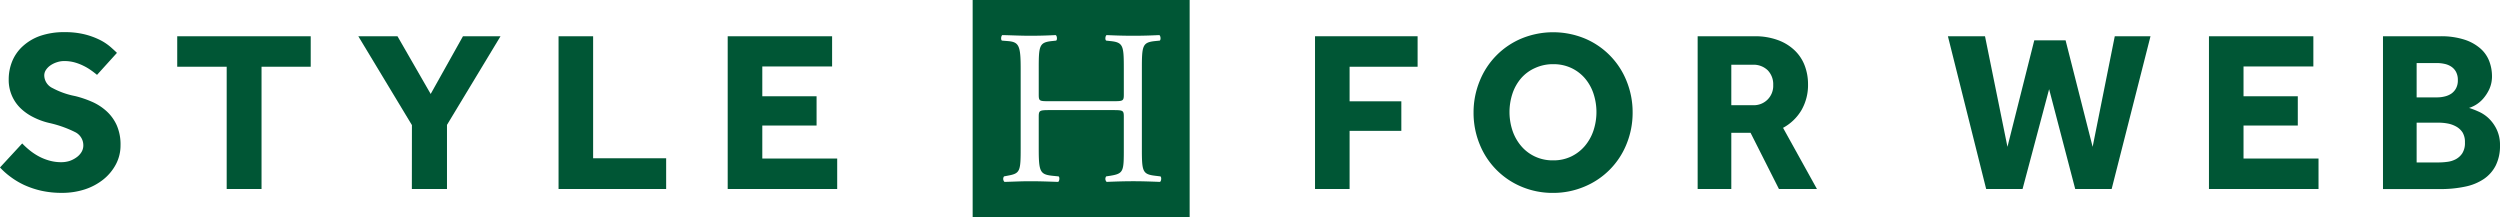
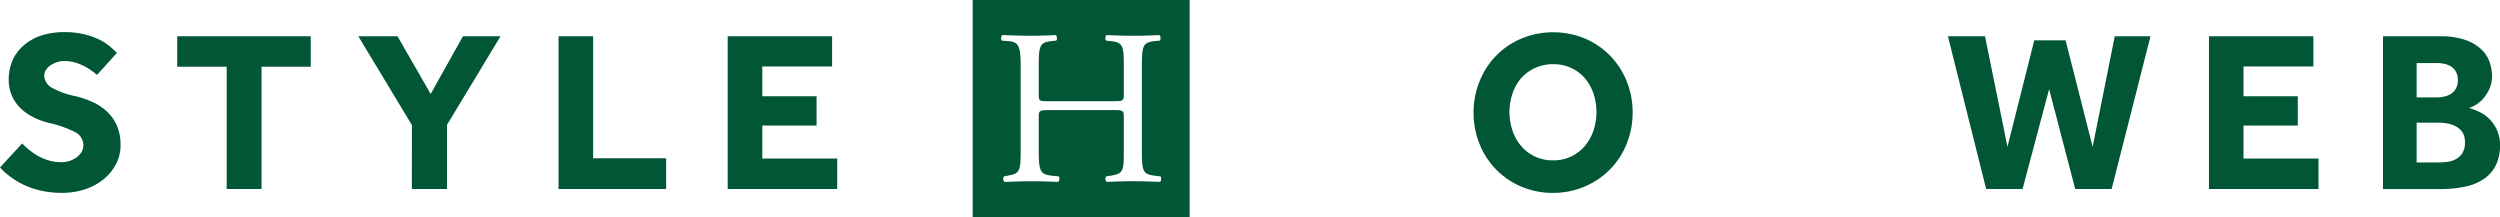
<svg xmlns="http://www.w3.org/2000/svg" viewBox="0 0 711.66 61.77">
  <g id="レイヤー_2" data-name="レイヤー 2">
    <g id="レイヤー_1-2" data-name="レイヤー 1">
      <path d="M6.32,40.83a21.43,21.43,0,0,0,2,1.85,16.9,16.9,0,0,0,2.54,1.73,14.77,14.77,0,0,0,3.07,1.27,12.33,12.33,0,0,0,3.55.49,8.11,8.11,0,0,0,2.22-.32,7.49,7.49,0,0,0,2-1,5.08,5.08,0,0,0,1.46-1.5,3.66,3.66,0,0,0,.56-2,4.17,4.17,0,0,0-2.35-3.75A32.06,32.06,0,0,0,14,35a19.7,19.7,0,0,1-4.6-1.69A14.51,14.51,0,0,1,5.7,30.66a11.16,11.16,0,0,1-3.22-8.08,13.56,13.56,0,0,1,1-5.15,11.9,11.9,0,0,1,3-4.27,14.4,14.4,0,0,1,4.95-2.94,20.79,20.79,0,0,1,7-1.07,23,23,0,0,1,5.87.68,21.25,21.25,0,0,1,4.33,1.63,14.84,14.84,0,0,1,2.94,2c.76.67,1.33,1.2,1.72,1.59l-5.67,6.26c-.48-.39-1-.81-1.66-1.27a14.86,14.86,0,0,0-2.12-1.27,14.44,14.44,0,0,0-2.57-1,11.09,11.09,0,0,0-3-.39,6.56,6.56,0,0,0-2.05.33,6.89,6.89,0,0,0-1.83.88,4.73,4.73,0,0,0-1.3,1.3,2.84,2.84,0,0,0-.49,1.6,4.06,4.06,0,0,0,2.35,3.58,22.61,22.61,0,0,0,6.45,2.28,29.27,29.27,0,0,1,4.73,1.6,15.16,15.16,0,0,1,4.13,2.64,12.19,12.19,0,0,1,2.94,4,13.59,13.59,0,0,1,1.11,5.77A11.44,11.44,0,0,1,33,46.76a13.79,13.79,0,0,1-3.55,4.3,16.72,16.72,0,0,1-5.28,2.84,20.67,20.67,0,0,1-6.55,1,26.47,26.47,0,0,1-5.93-.62,25.1,25.1,0,0,1-4.83-1.63A22.16,22.16,0,0,1,3,50.34a20.69,20.69,0,0,1-3-2.67Z" style="fill:#005635" />
      <path d="M64.53,19H50.45V10.32h38V19h-14V53.8H64.53Z" style="fill:#005635" />
      <path d="M117.26,35.61,102,10.32h11.15l9.45,16.43,9.19-16.43h10.69L127.24,35.55V53.8h-10Z" style="fill:#005635" />
      <path d="M159,10.32h9.84V45.06h20.79V53.8H159Z" style="fill:#005635" />
      <path d="M207.15,10.32h29.72v8.6H217V27.4h15.45v8.34H217v9.39h21.32V53.8H207.15Z" style="fill:#005635" />
-       <path d="M374.34,10.32h29.2V19H384.18v9.84h14.73v8.41H384.18V53.8h-9.84Z" style="fill:#005635" />
      <path d="M442.13,54.91a22.7,22.7,0,0,1-9-1.76,21.91,21.91,0,0,1-11.93-12.1,23.52,23.52,0,0,1-1.73-9A23.47,23.47,0,0,1,421.24,23a21.92,21.92,0,0,1,11.93-12.06,23.69,23.69,0,0,1,17.92,0A21.92,21.92,0,0,1,463,23,23.47,23.47,0,0,1,464.75,32a23.52,23.52,0,0,1-1.73,9,21.91,21.91,0,0,1-11.93,12.1A22.73,22.73,0,0,1,442.13,54.91Zm0-9.26a11.62,11.62,0,0,0,5.15-1.11,11.81,11.81,0,0,0,3.88-3,13.39,13.39,0,0,0,2.44-4.36,16.82,16.82,0,0,0,0-10.56,13.09,13.09,0,0,0-2.44-4.34,11.61,11.61,0,0,0-3.88-2.93,11.9,11.9,0,0,0-5.15-1.08A12.1,12.1,0,0,0,437,19.35,11.34,11.34,0,0,0,433,22.28a13.11,13.11,0,0,0-2.45,4.34,16.82,16.82,0,0,0,0,10.56A13.41,13.41,0,0,0,433,41.54a11.52,11.52,0,0,0,3.91,3A11.82,11.82,0,0,0,442.13,45.65Z" style="fill:#005635" />
-       <path d="M483.26,10.32h16.16a18.81,18.81,0,0,1,6.65,1.08,13.59,13.59,0,0,1,4.79,2.93,11.73,11.73,0,0,1,2.87,4.33,14.76,14.76,0,0,1,.95,5.28,14.32,14.32,0,0,1-1.86,7.4,13.65,13.65,0,0,1-5.25,5.05l9.65,17.41H506.4l-8.08-16h-5.48v16h-9.58ZM498.9,29.94a5.5,5.5,0,0,0,5.87-5.74A5.68,5.68,0,0,0,503.2,20a5.77,5.77,0,0,0-4.3-1.57h-6.06V29.94Z" style="fill:#005635" />
      <path d="M554.5,10.32h10.56l6.39,31.48,7.63-30.31H588L595.7,41.8,602,10.32h10.17L601.11,53.8H590.74l-7.43-28.42L575.75,53.8H565.39Z" style="fill:#005635" />
      <path d="M628.81,10.32h29.72v8.6H638.65V27.4H654.1v8.34H638.65v9.39H660V53.8H628.81Z" style="fill:#005635" />
      <path d="M678.35,10.32h16.29a21.6,21.6,0,0,1,6.85.95,12.89,12.89,0,0,1,4.56,2.51,9.13,9.13,0,0,1,2.54,3.61,12,12,0,0,1,.79,4.27,8.78,8.78,0,0,1-.75,3.69,11.56,11.56,0,0,1-1.76,2.73,8.88,8.88,0,0,1-2.15,1.8,9.09,9.09,0,0,1-1.86.84,24.4,24.4,0,0,1,2.6,1,10.06,10.06,0,0,1,2.94,1.92,10.92,10.92,0,0,1,2.31,3.2,10.15,10.15,0,0,1,.95,4.53,12.45,12.45,0,0,1-1.21,5.73,10.22,10.22,0,0,1-3.39,3.85,14.79,14.79,0,0,1-5.34,2.18,33.33,33.33,0,0,1-7.08.69H678.35Zm15.38,17.4a9,9,0,0,0,2.19-.26,5.75,5.75,0,0,0,1.89-.81,4.31,4.31,0,0,0,1.33-1.5,4.7,4.7,0,0,0,.52-2.31,4.85,4.85,0,0,0-.52-2.38,4.13,4.13,0,0,0-1.37-1.5,5.47,5.47,0,0,0-1.92-.78,9.69,9.69,0,0,0-2.12-.23h-5.8v9.77Zm.59,18.52a19.08,19.08,0,0,0,2.35-.17,6.85,6.85,0,0,0,2.41-.75,5.06,5.06,0,0,0,1.85-1.69,5.41,5.41,0,0,0,.75-3.06A5.26,5.26,0,0,0,701,37.7,5.13,5.13,0,0,0,699.14,36a7.85,7.85,0,0,0-2.41-.85,14.26,14.26,0,0,0-2.41-.23h-6.39V46.24Z" style="fill:#005635" />
      <path d="M276.88,0V61.77h61.77V0ZM330.2,51.78c-3-.12-5.15-.19-7.59-.19s-4.83.07-7.59.19a1.21,1.21,0,0,1-.13-1.57l1.19-.18c3.83-.63,3.83-1.26,3.83-7.85V33.34c0-1.89-.13-2-3.14-2H298.83c-3,0-3.14.12-3.14,2v8.84c0,6.59.31,7.47,3.83,7.85l1.82.18c.37.25.25,1.38-.13,1.57-3.39-.12-5.52-.19-8-.19-2.69,0-4.83.13-7.28.19a1.22,1.22,0,0,1-.12-1.57L286.9,50c3.52-.63,3.65-1.26,3.65-7.85V19.59c0-6.58-.45-7.65-3.71-7.9l-1.63-.13c-.37-.25-.25-1.38.13-1.57,3.07.07,5.21.19,7.9.19,2.45,0,4.58-.06,7.28-.19.38.19.5,1.32.13,1.57l-1.2.13c-3.63.38-3.76,1.32-3.76,7.9v7.22c0,2,.13,2,3.14,2h17.94c3,0,3.14-.06,3.14-2V19.59c0-6.58-.13-7.52-3.83-7.9l-1.19-.13c-.38-.25-.25-1.38.13-1.57,2.88.13,5,.19,7.59.19s4.58-.06,7.4-.19c.38.19.5,1.32.13,1.57l-1.32.13c-3.64.38-3.77,1.32-3.77,7.9V42.18c0,6.59.13,7.41,3.77,7.85l1.51.18C330.7,50.46,330.58,51.59,330.2,51.78Z" style="fill:#005635" />
    </g>
  </g>
</svg>